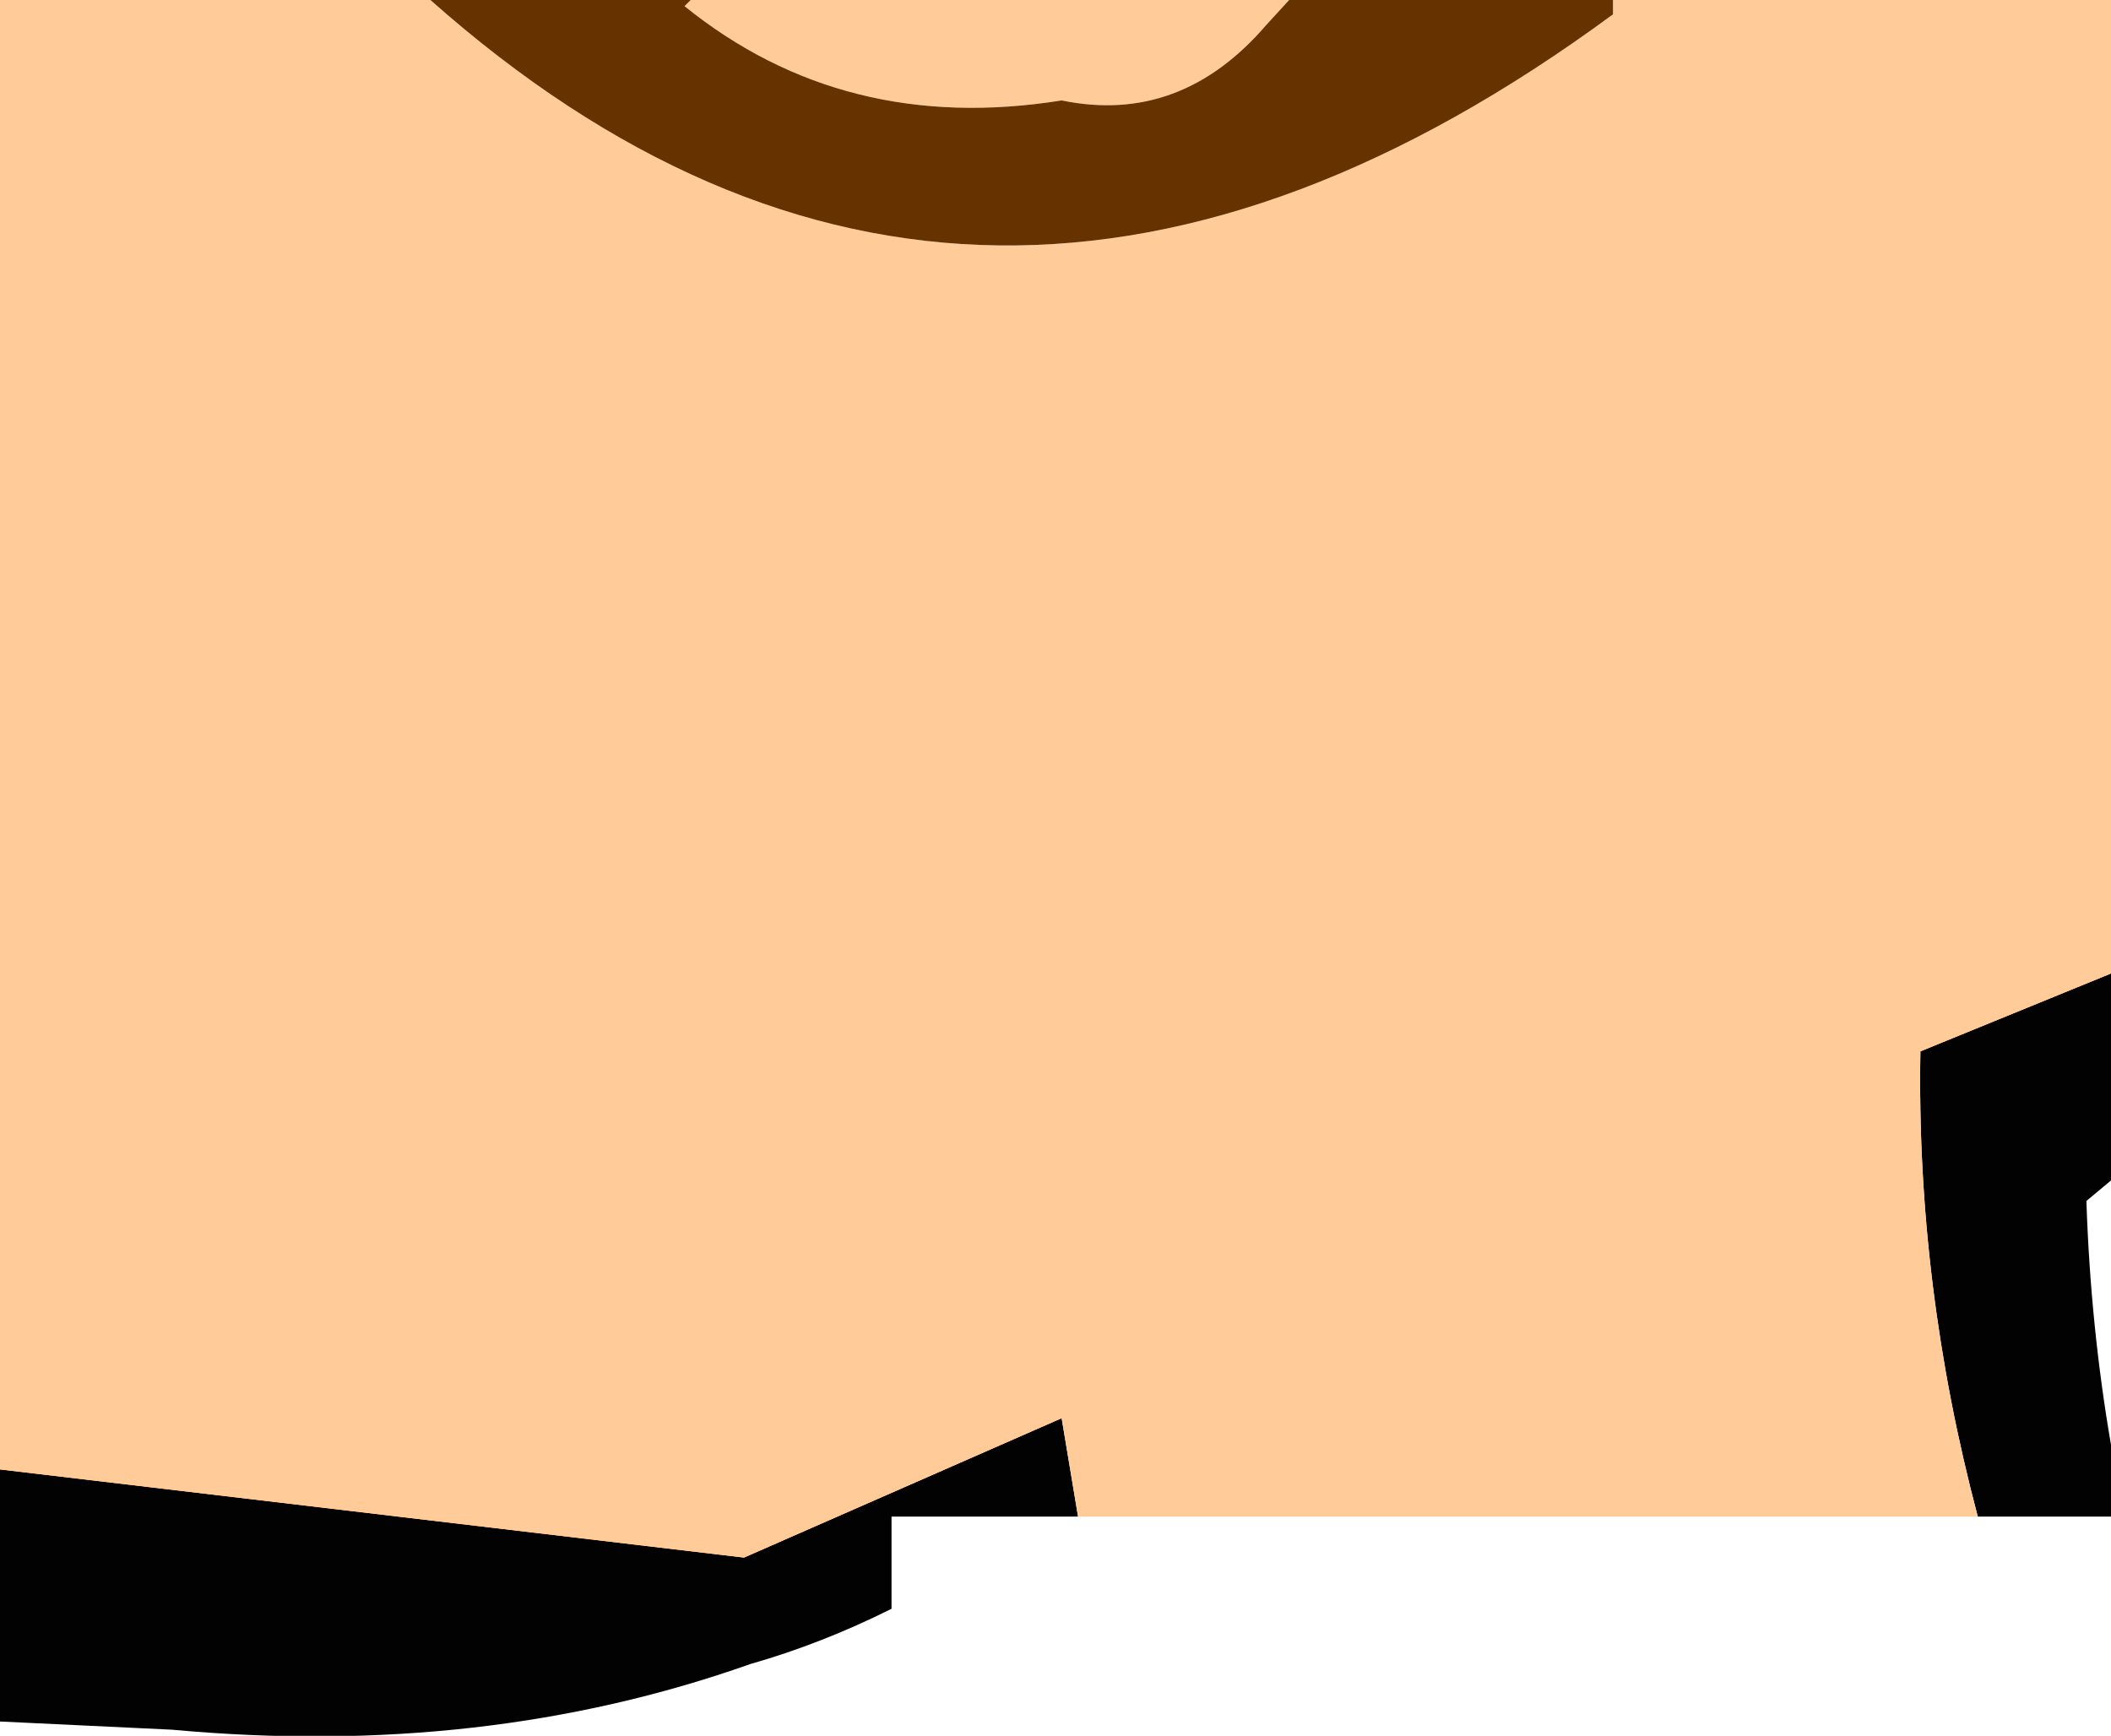
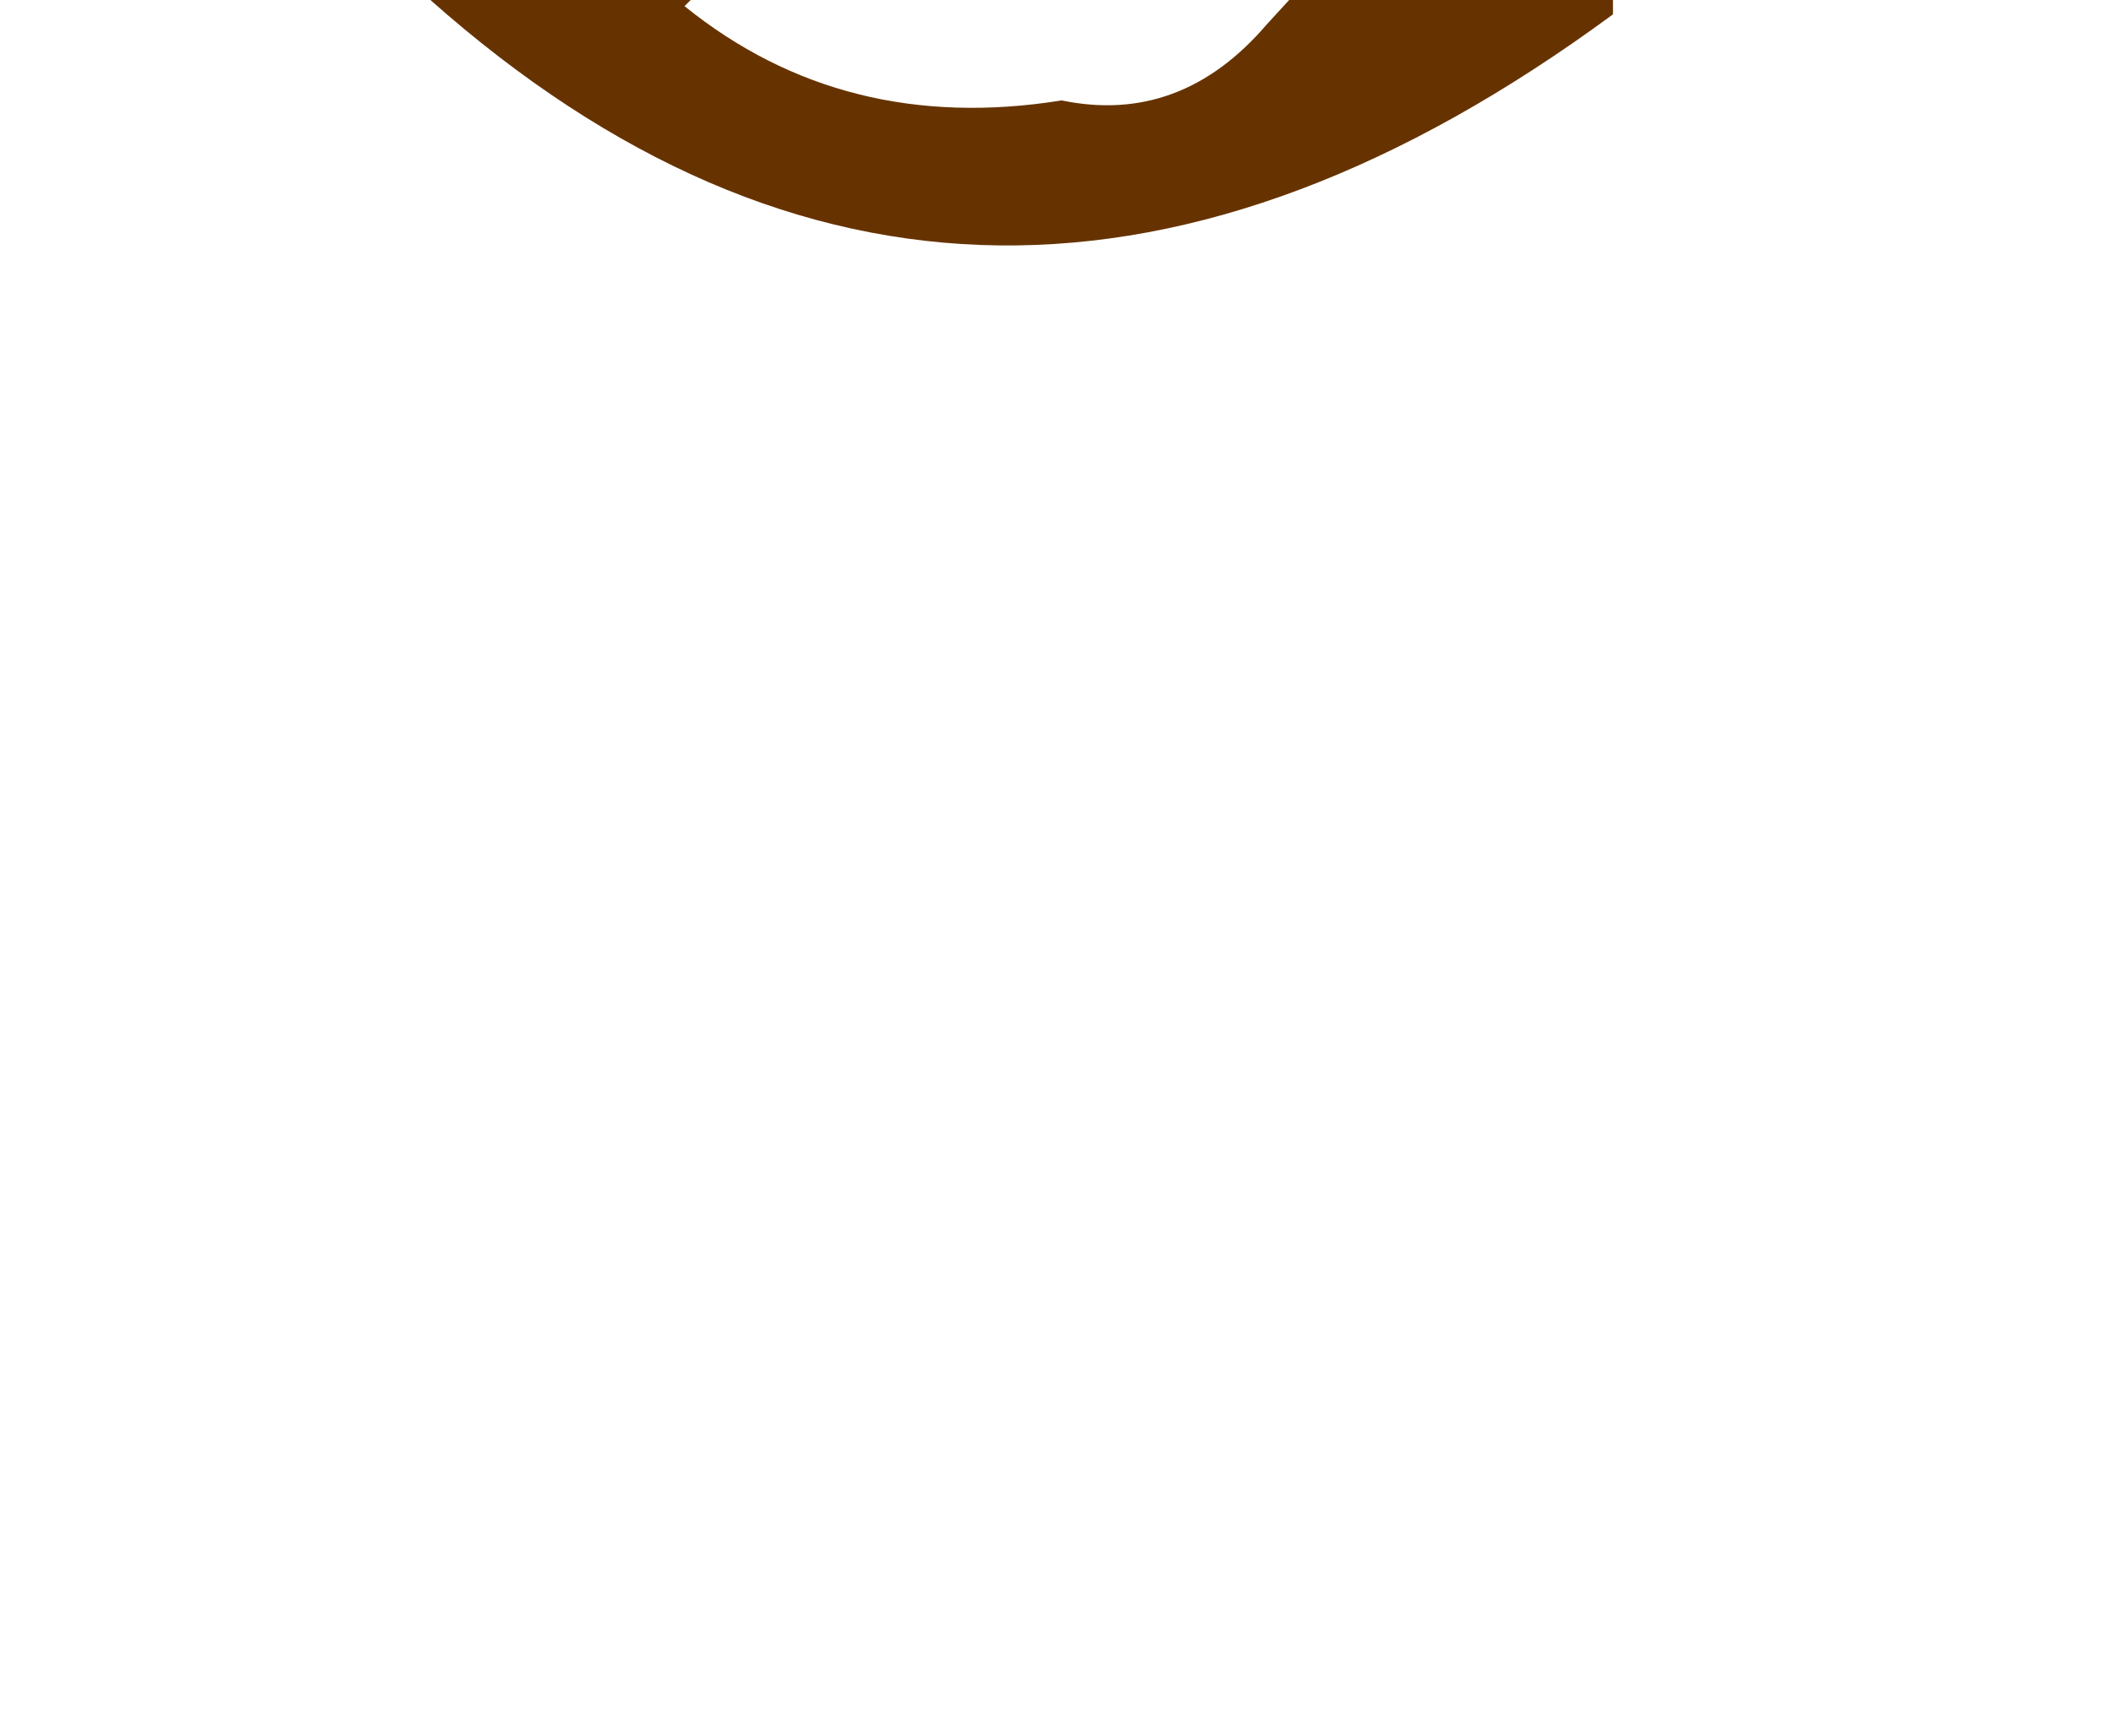
<svg xmlns="http://www.w3.org/2000/svg" height="42.35px" width="51.5px">
  <g transform="matrix(1.0, 0.0, 0.0, 1.0, 22.5, 16.25)">
-     <path d="M-22.5 19.6 L-4.35 21.75 3.4 18.35 3.8 20.75 -0.75 20.75 -0.75 23.0 Q-2.45 23.85 -4.2 24.35 -10.7 26.65 -18.3 25.95 L-22.5 25.75 -22.5 19.6 M25.75 20.75 Q24.25 15.1 24.35 9.4 L29.0 7.5 29.0 12.55 28.4 13.05 Q28.5 16.1 29.0 19.0 L29.0 20.75 25.75 20.75" fill="#020202" fill-rule="evenodd" stroke="none" />
-     <path d="M16.85 -16.25 L29.0 -16.25 29.0 7.5 24.35 9.4 Q24.25 15.1 25.75 20.75 L3.8 20.75 3.4 18.35 -4.35 21.75 -22.5 19.6 -22.5 -16.25 -12.0 -16.25 Q1.3 -4.45 16.85 -15.9 L16.85 -16.25 M8.95 -16.25 L8.4 -15.65 Q6.3 -13.2 3.4 -13.8 -1.9 -12.95 -5.8 -16.1 L-5.65 -16.25 8.95 -16.25" fill="#ffcc99" fill-rule="evenodd" stroke="none" />
    <path d="M16.85 -16.25 L16.85 -15.9 Q1.3 -4.45 -12.0 -16.25 L-5.65 -16.25 -5.8 -16.1 Q-1.9 -12.95 3.4 -13.8 6.3 -13.2 8.4 -15.65 L8.95 -16.25 16.85 -16.25" fill="#663300" fill-rule="evenodd" stroke="none" />
  </g>
</svg>